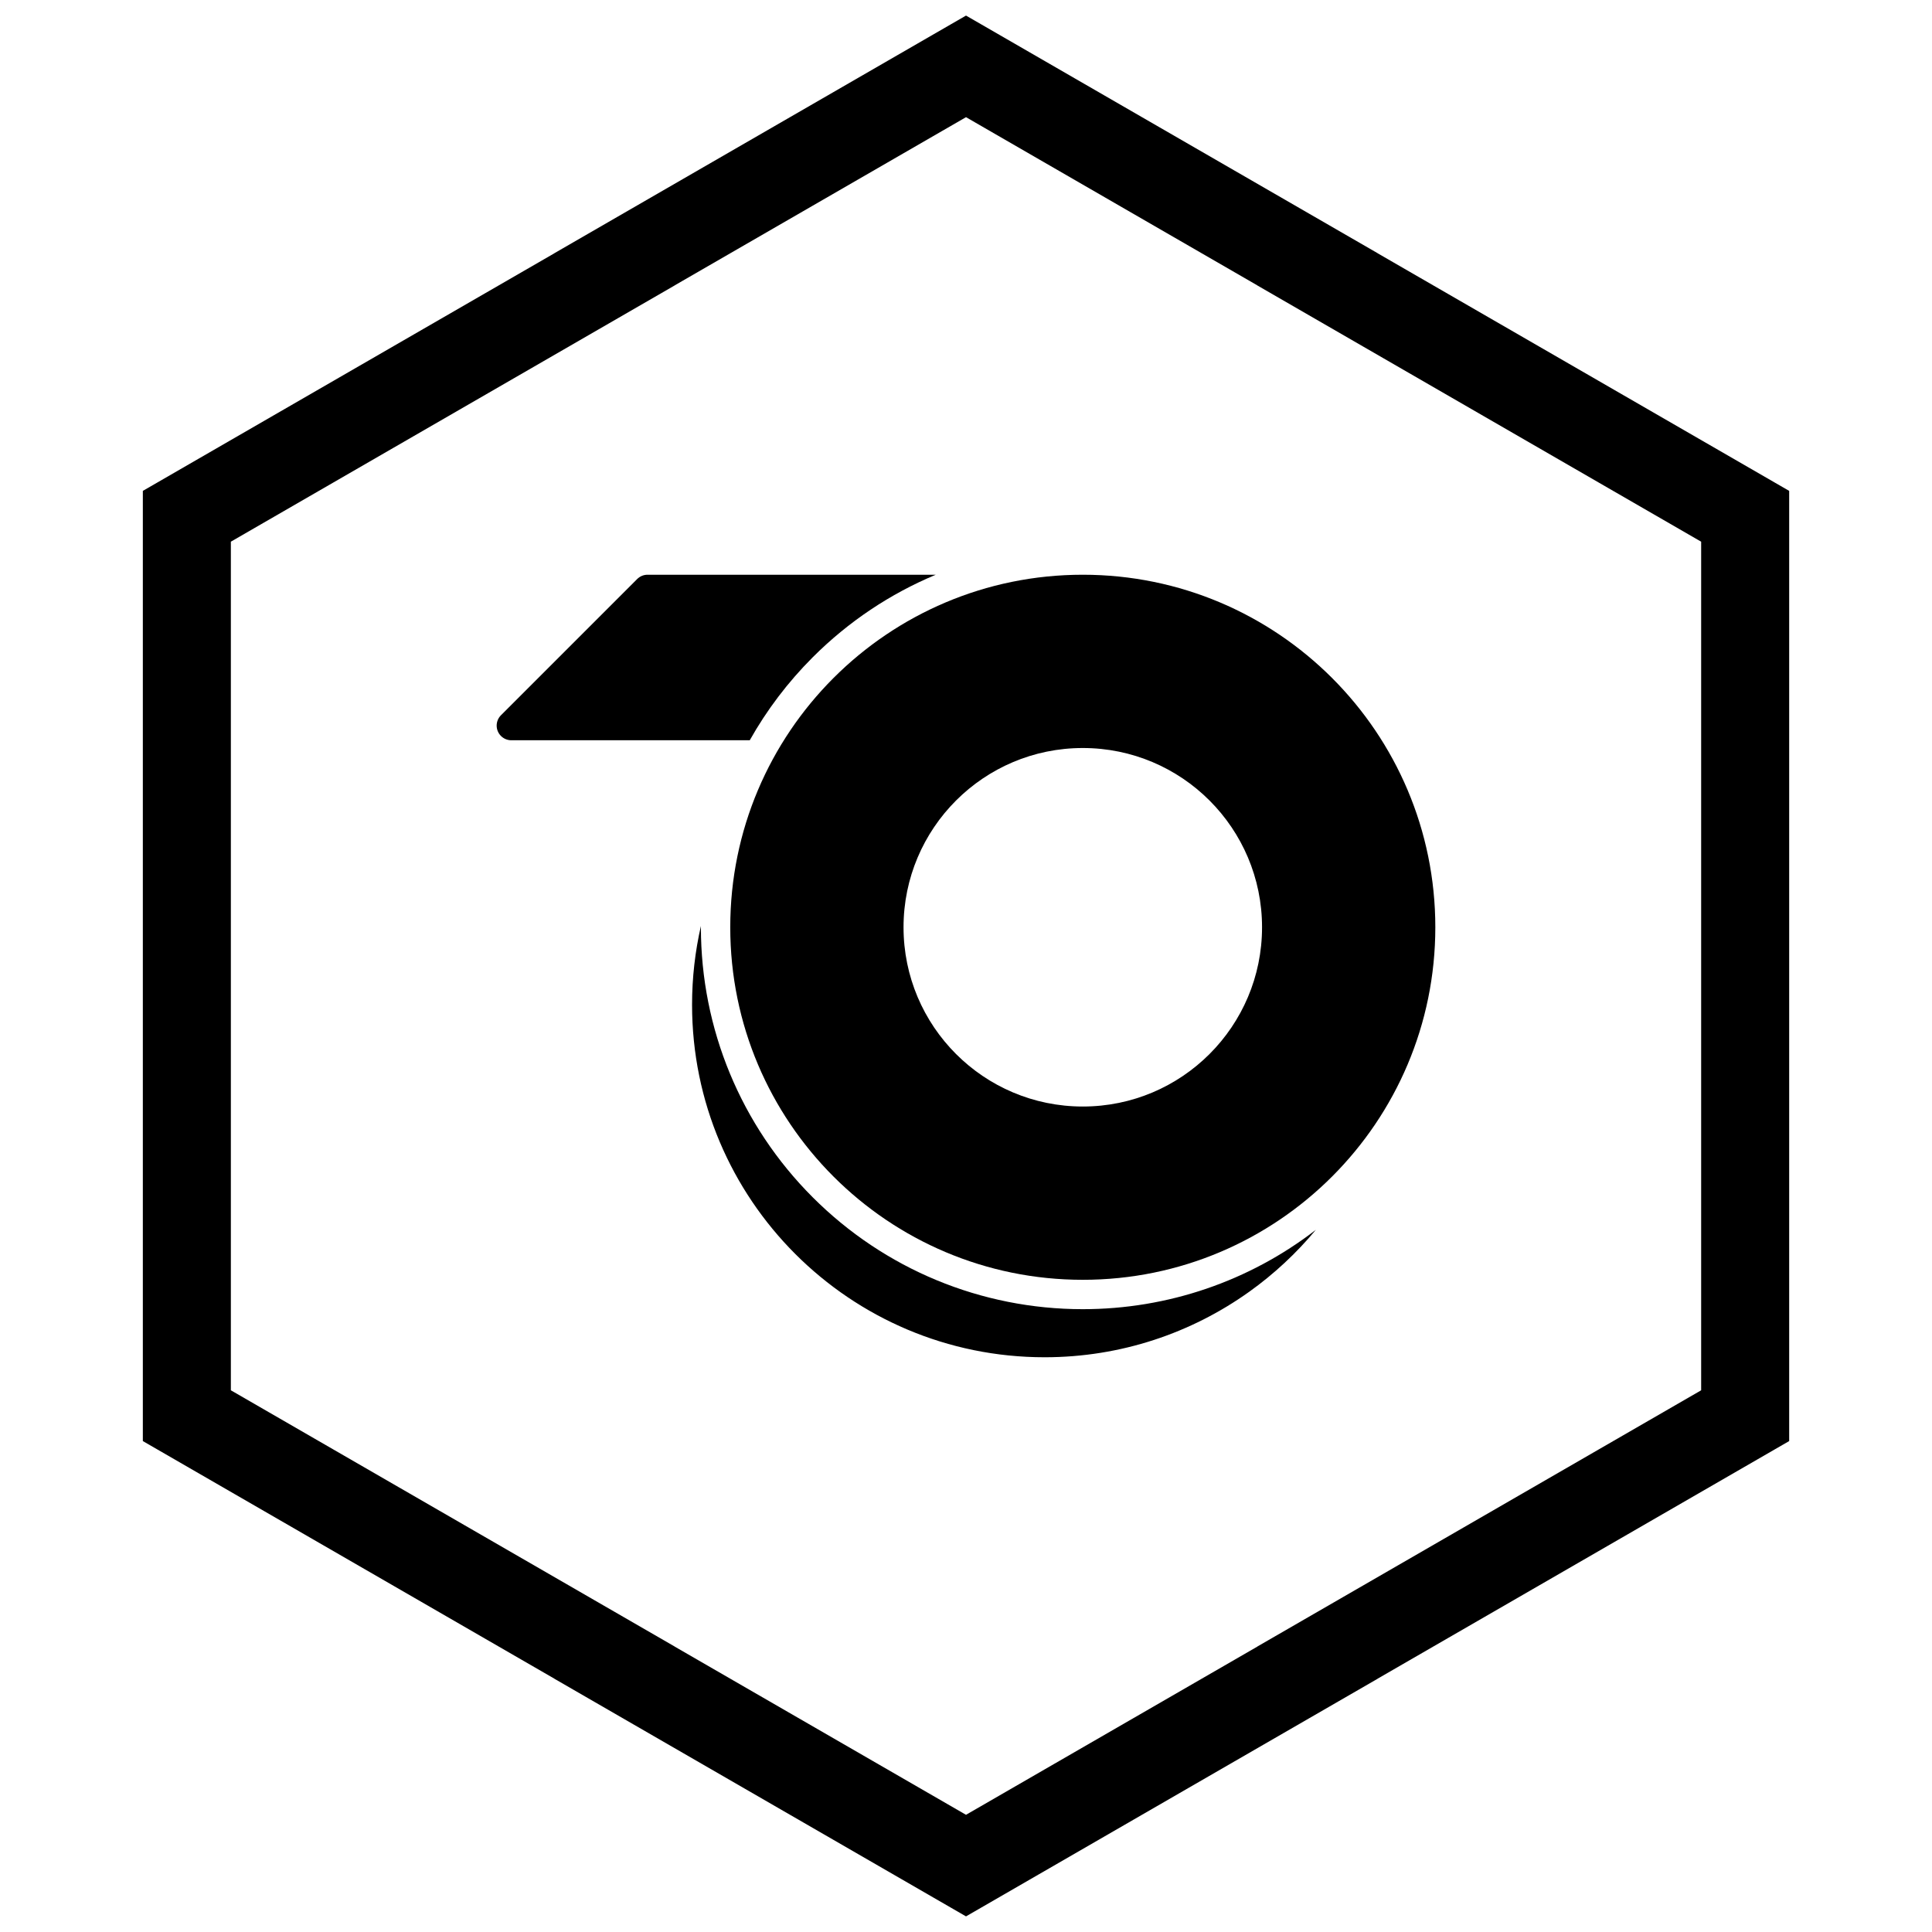
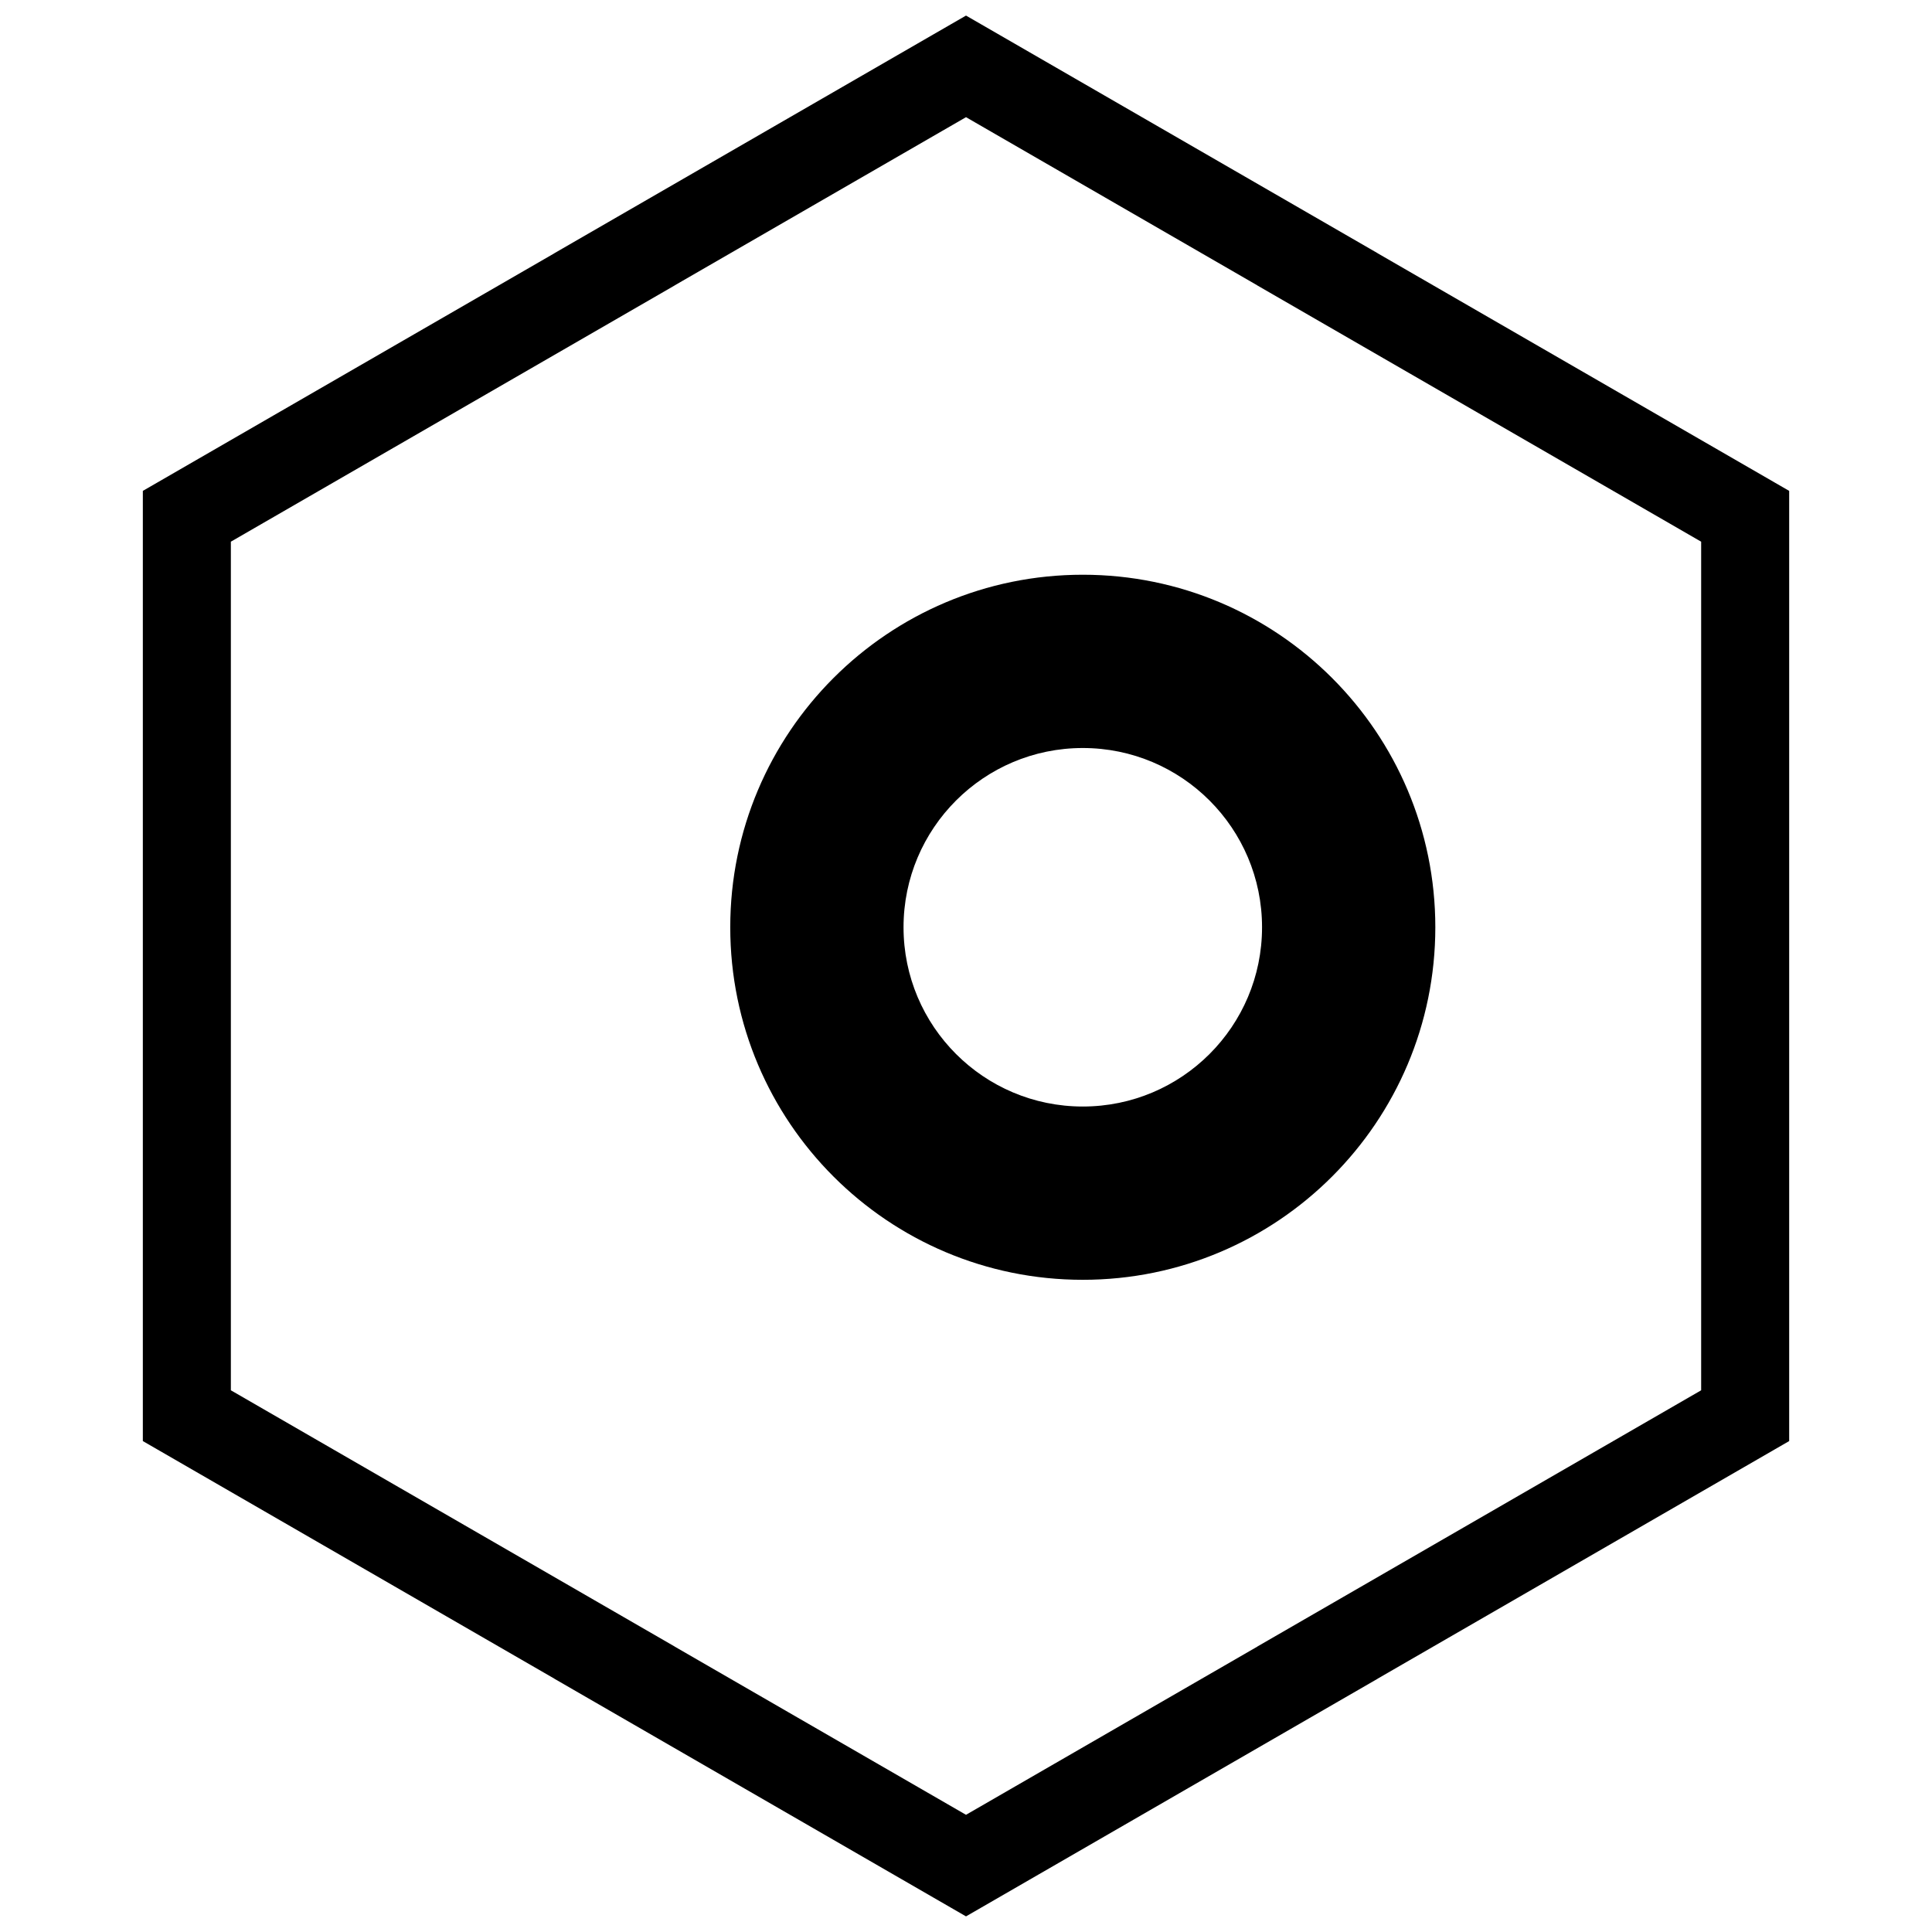
<svg xmlns="http://www.w3.org/2000/svg" width="800px" height="800px" version="1.1" viewBox="144 144 512 512">
  <defs>
    <clipPath id="a">
      <path d="m181 148.09h438v503.81h-438z" />
    </clipPath>
  </defs>
-   <path d="m391.99 296.31h-76.383c-1.082 0-2.059 0.441-2.766 1.156l-36.078 36.078c-1.52 1.52-1.52 3.981 0 5.496 0.758 0.758 1.754 1.137 2.75 1.137h63.18c4.488-7.981 10.082-15.387 16.695-22 9.461-9.461 20.543-16.84 32.605-21.867z" fill-rule="evenodd" />
-   <path d="m475.07 486.32c-15.301 10.934-34.023 17.367-54.242 17.367-25.797 0-49.156-10.457-66.062-27.363s-27.363-40.266-27.363-66.062c0-7.172 0.812-14.156 2.348-20.875 0 0.121-0.004 0.238-0.004 0.359 0 26.926 10.605 52.523 29.641 71.559 19.035 19.035 44.633 29.641 71.559 29.641 22.539 0 44.148-7.434 61.758-21.023-5.144 6.191-11.074 11.707-17.633 16.398z" fill-rule="evenodd" />
-   <path d="m430.95 296.31c-25.797 0-49.156 10.457-66.062 27.363s-27.363 40.266-27.363 66.062 10.457 49.156 27.363 66.062 40.266 27.363 66.062 27.363c25.797 0 49.156-10.457 66.062-27.363s27.363-40.266 27.363-66.062-10.457-49.156-27.363-66.062-40.266-27.363-66.062-27.363zm47.504 93.426c0-13.117-5.316-24.992-13.914-33.59-8.598-8.598-20.473-13.914-33.59-13.914-13.117 0-24.992 5.316-33.59 13.914-8.598 8.598-13.914 20.473-13.914 33.59 0 13.117 5.316 24.992 13.914 33.59 8.598 8.598 20.473 13.914 33.59 13.914 13.117 0 24.992-5.316 33.59-13.914s13.914-20.473 13.914-33.59z" fill-rule="evenodd" />
+   <path d="m430.95 296.31c-25.797 0-49.156 10.457-66.062 27.363s-27.363 40.266-27.363 66.062 10.457 49.156 27.363 66.062 40.266 27.363 66.062 27.363c25.797 0 49.156-10.457 66.062-27.363s27.363-40.266 27.363-66.062-10.457-49.156-27.363-66.062-40.266-27.363-66.062-27.363zm47.504 93.426c0-13.117-5.316-24.992-13.914-33.59-8.598-8.598-20.473-13.914-33.59-13.914-13.117 0-24.992 5.316-33.59 13.914-8.598 8.598-13.914 20.473-13.914 33.59 0 13.117 5.316 24.992 13.914 33.59 8.598 8.598 20.473 13.914 33.59 13.914 13.117 0 24.992-5.316 33.59-13.914s13.914-20.473 13.914-33.59" fill-rule="evenodd" />
  <g clip-path="url(#a)">
    <path d="m403.89 150.37 105.19 60.73-0.008 0.012 105.16 60.715 3.918 2.262v251.81l-3.918 2.262-105.16 60.715 0.008 0.012-105.19 60.73-3.887 2.242-3.887-2.242-105.19-60.73 0.008-0.012-105.16-60.715-3.918-2.262v-251.81l3.918-2.262 105.16-60.715-0.008-0.012 105.19-60.73 3.887-2.242zm-3.887 24.684-77.18 44.559 0.008 0.012-117.65 67.926v224.89l117.65 67.926-0.008 0.012 77.18 44.562 77.18-44.559-0.008-0.012 117.65-67.926v-224.89l-117.65-67.926 0.008-0.012z" />
  </g>
</svg>